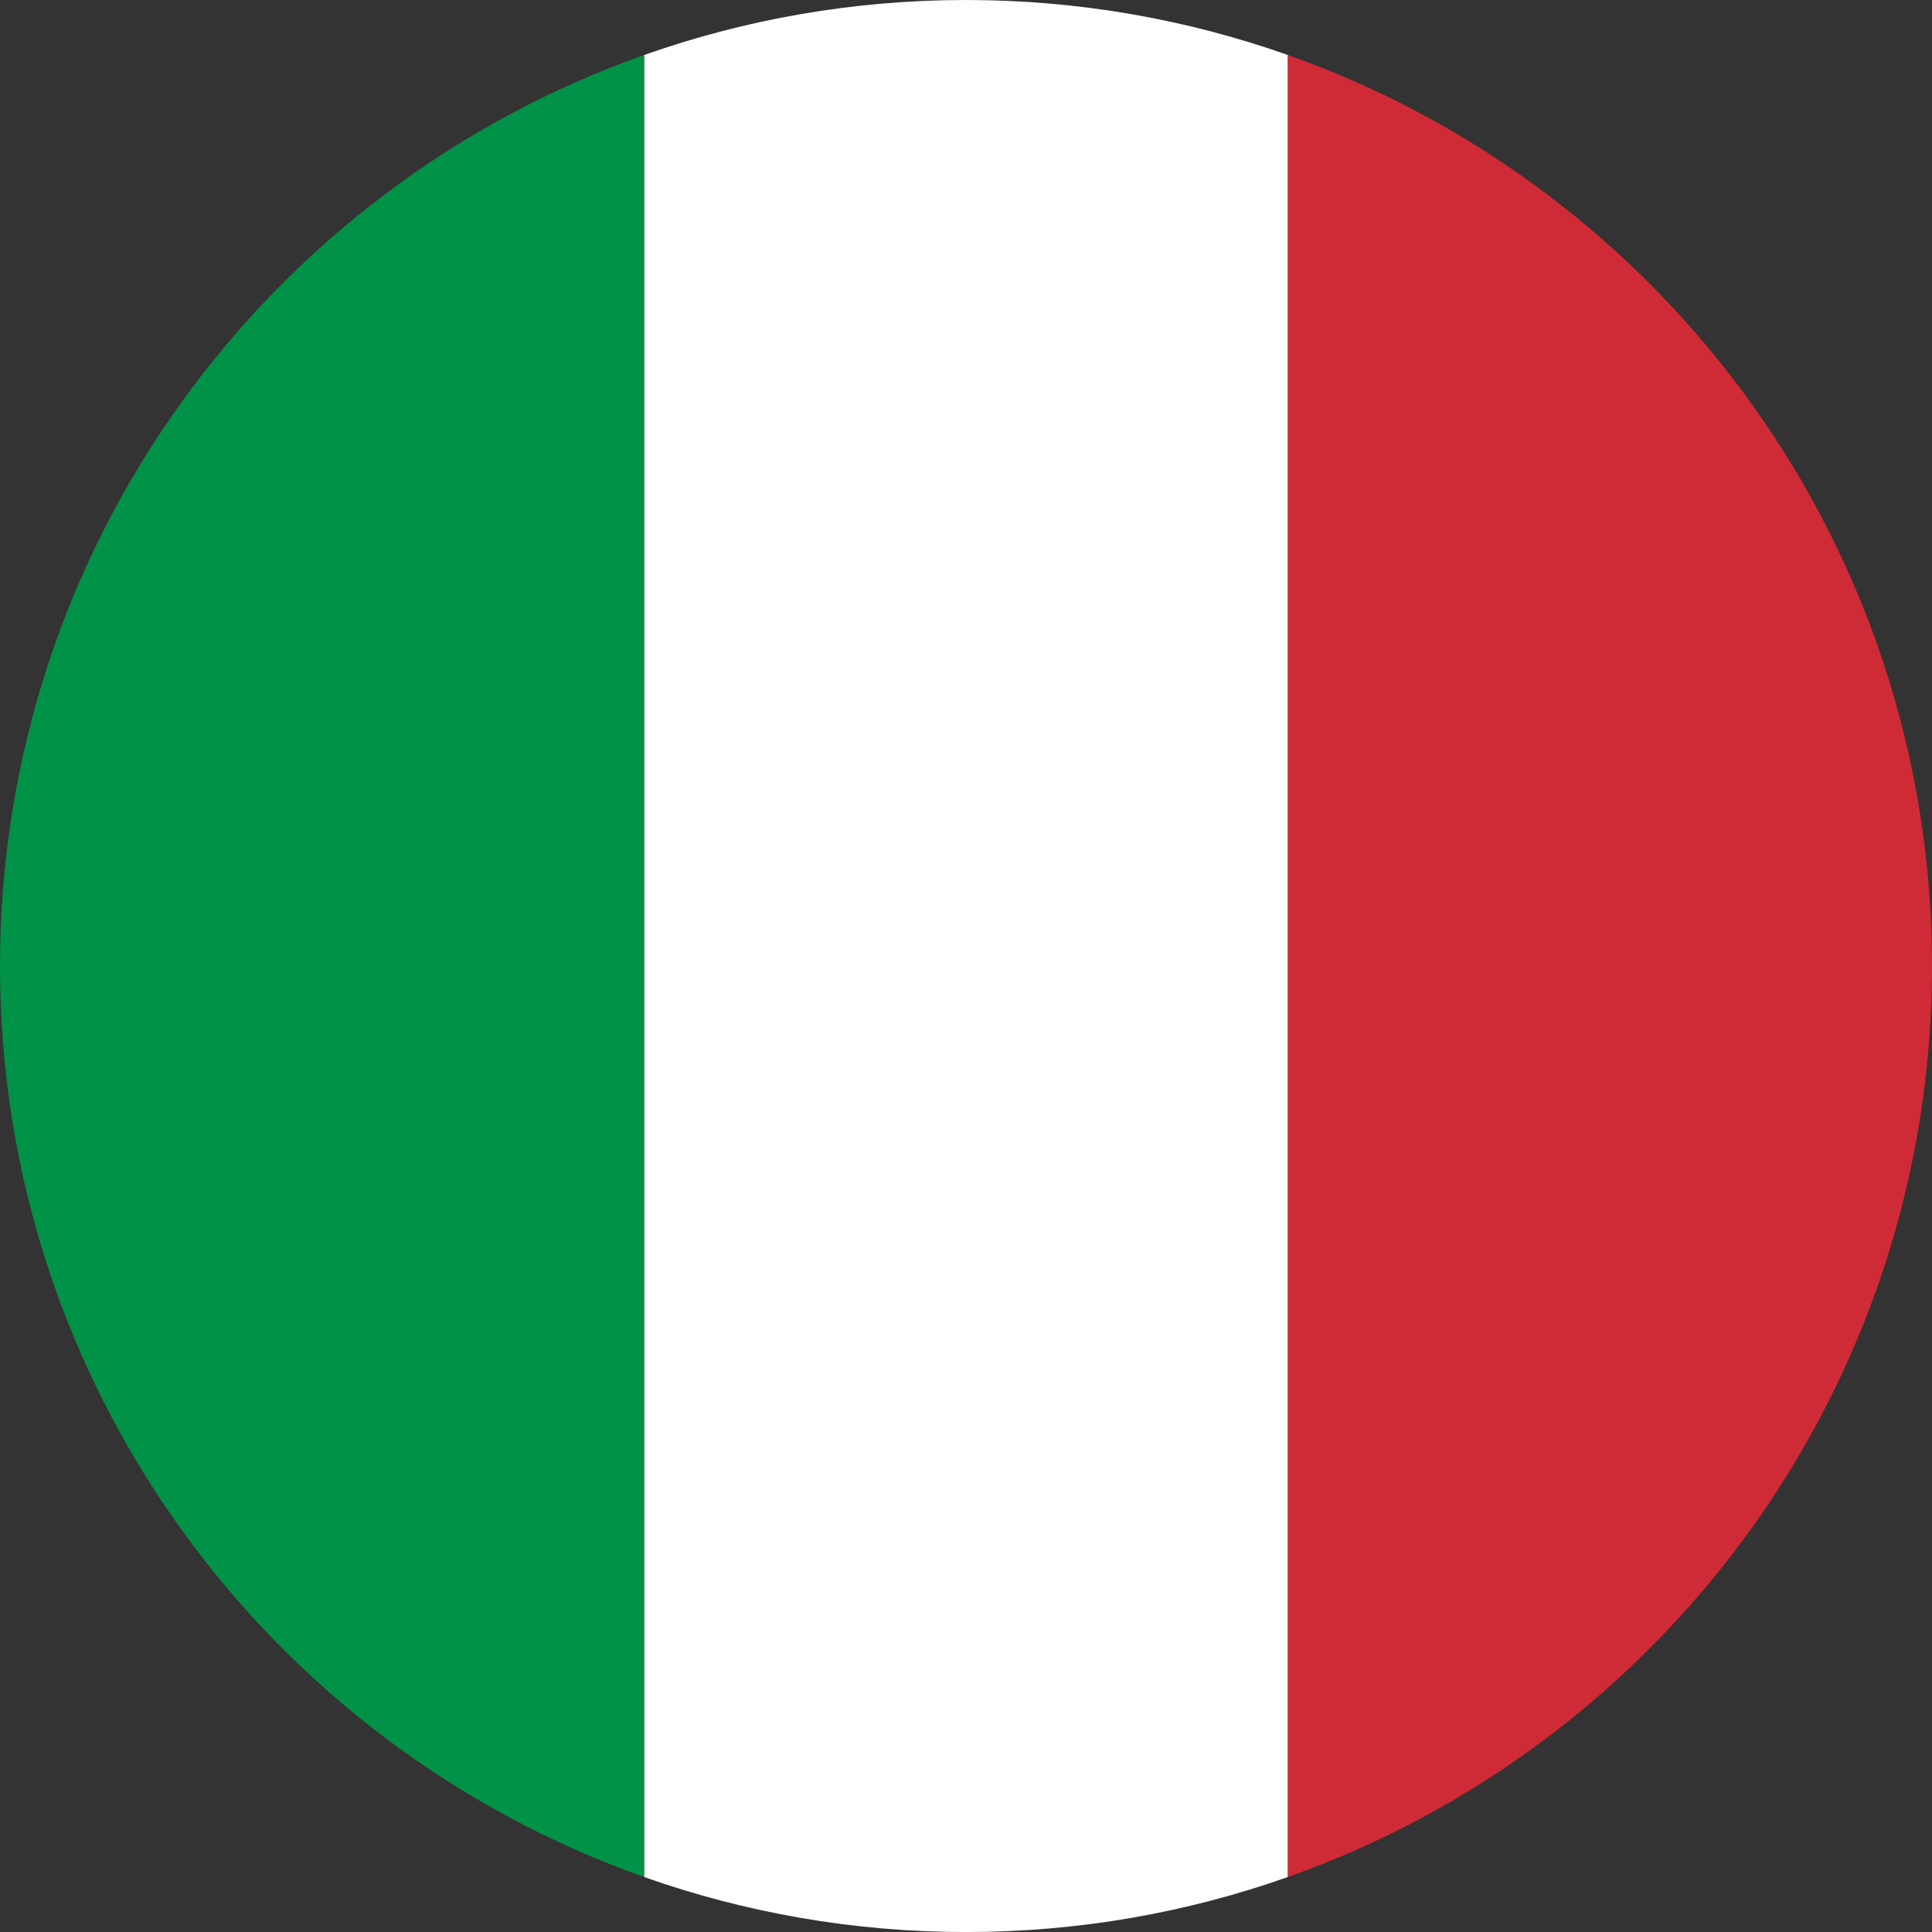
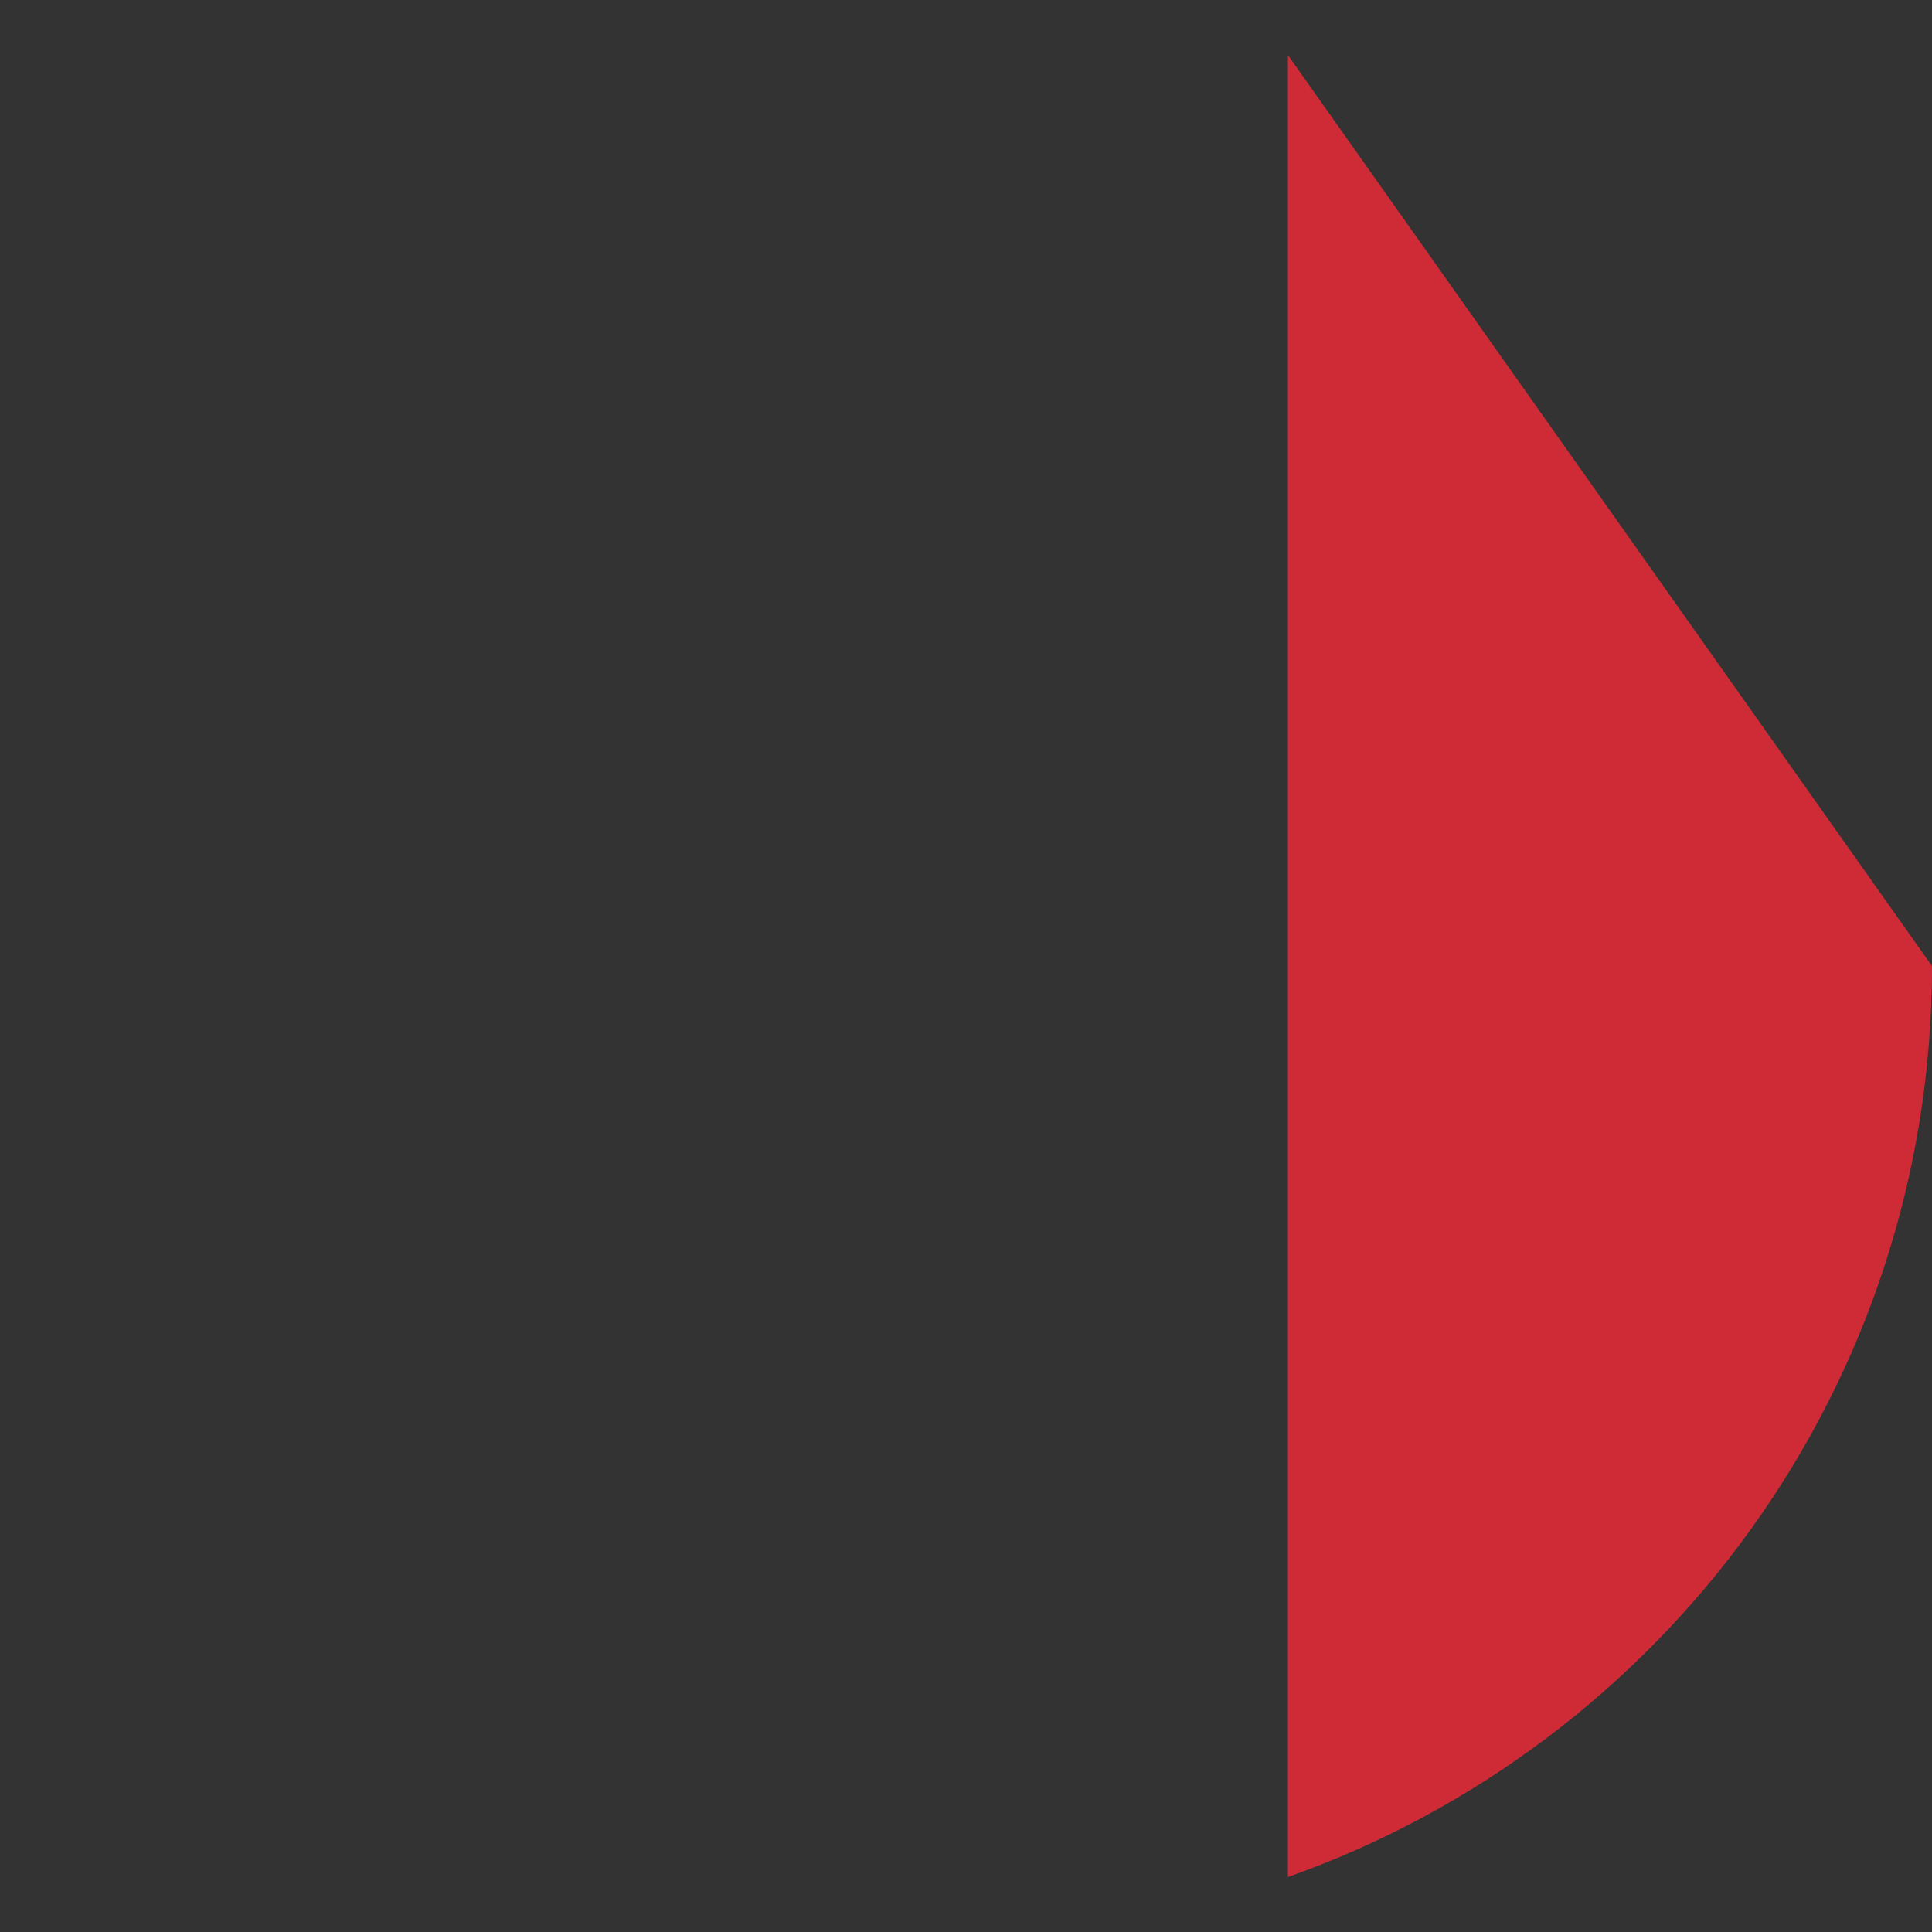
<svg xmlns="http://www.w3.org/2000/svg" id="Ebene_2" viewBox="0 0 512 512">
  <rect x="0" y="0" width="512" height="512" fill="#333333" stroke="none" />
  <g id="it">
-     <path d="M256,0c-29.91,0-58.62,5.15-85.3,14.58v482.85c26.68,9.43,55.39,14.58,85.3,14.58s58.62-5.15,85.3-14.58V14.58C314.62,5.15,285.91,0,256,0Z" fill="#fff" />
-     <path d="M0,256c0,111.47,71.26,206.29,170.7,241.42V14.58C71.26,49.71,0,144.53,0,256Z" fill="#009246" />
-     <path d="M341.3,14.58v482.85c99.44-35.14,170.7-129.95,170.7-241.42S440.74,49.71,341.3,14.58Z" fill="#ce2b37" />
+     <path d="M341.3,14.58v482.85c99.44-35.14,170.7-129.95,170.7-241.42Z" fill="#ce2b37" />
  </g>
</svg>